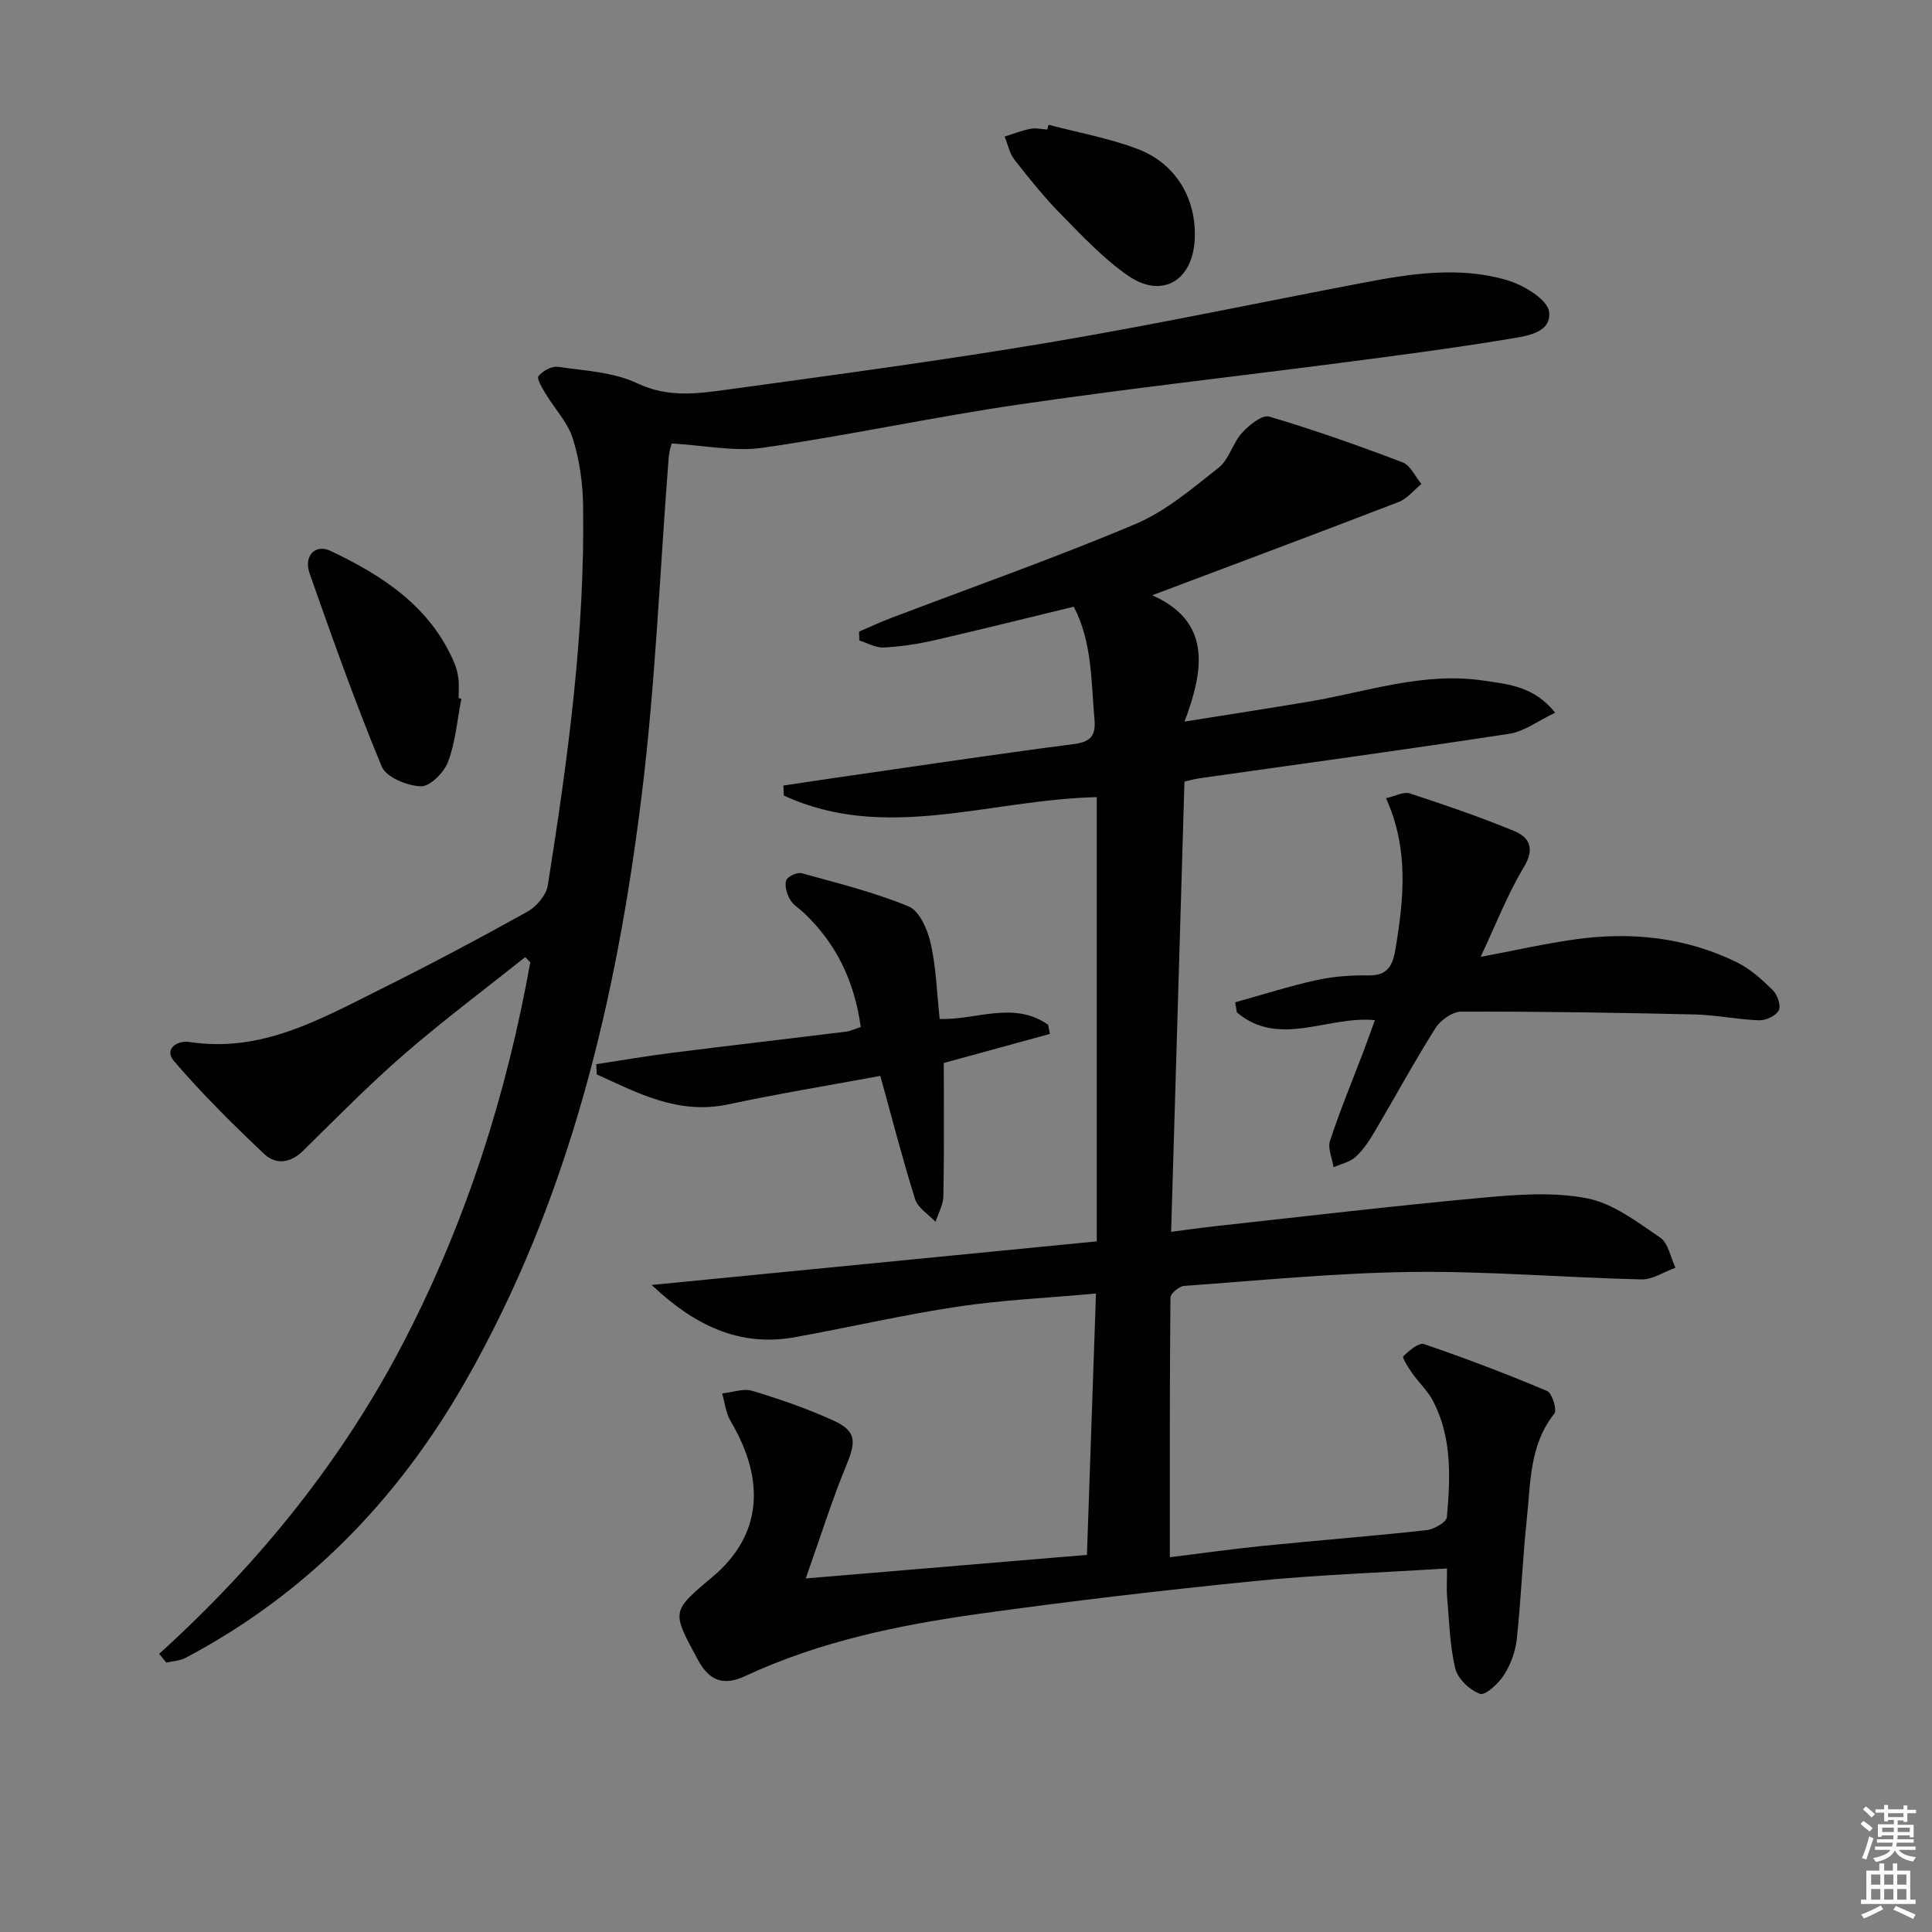
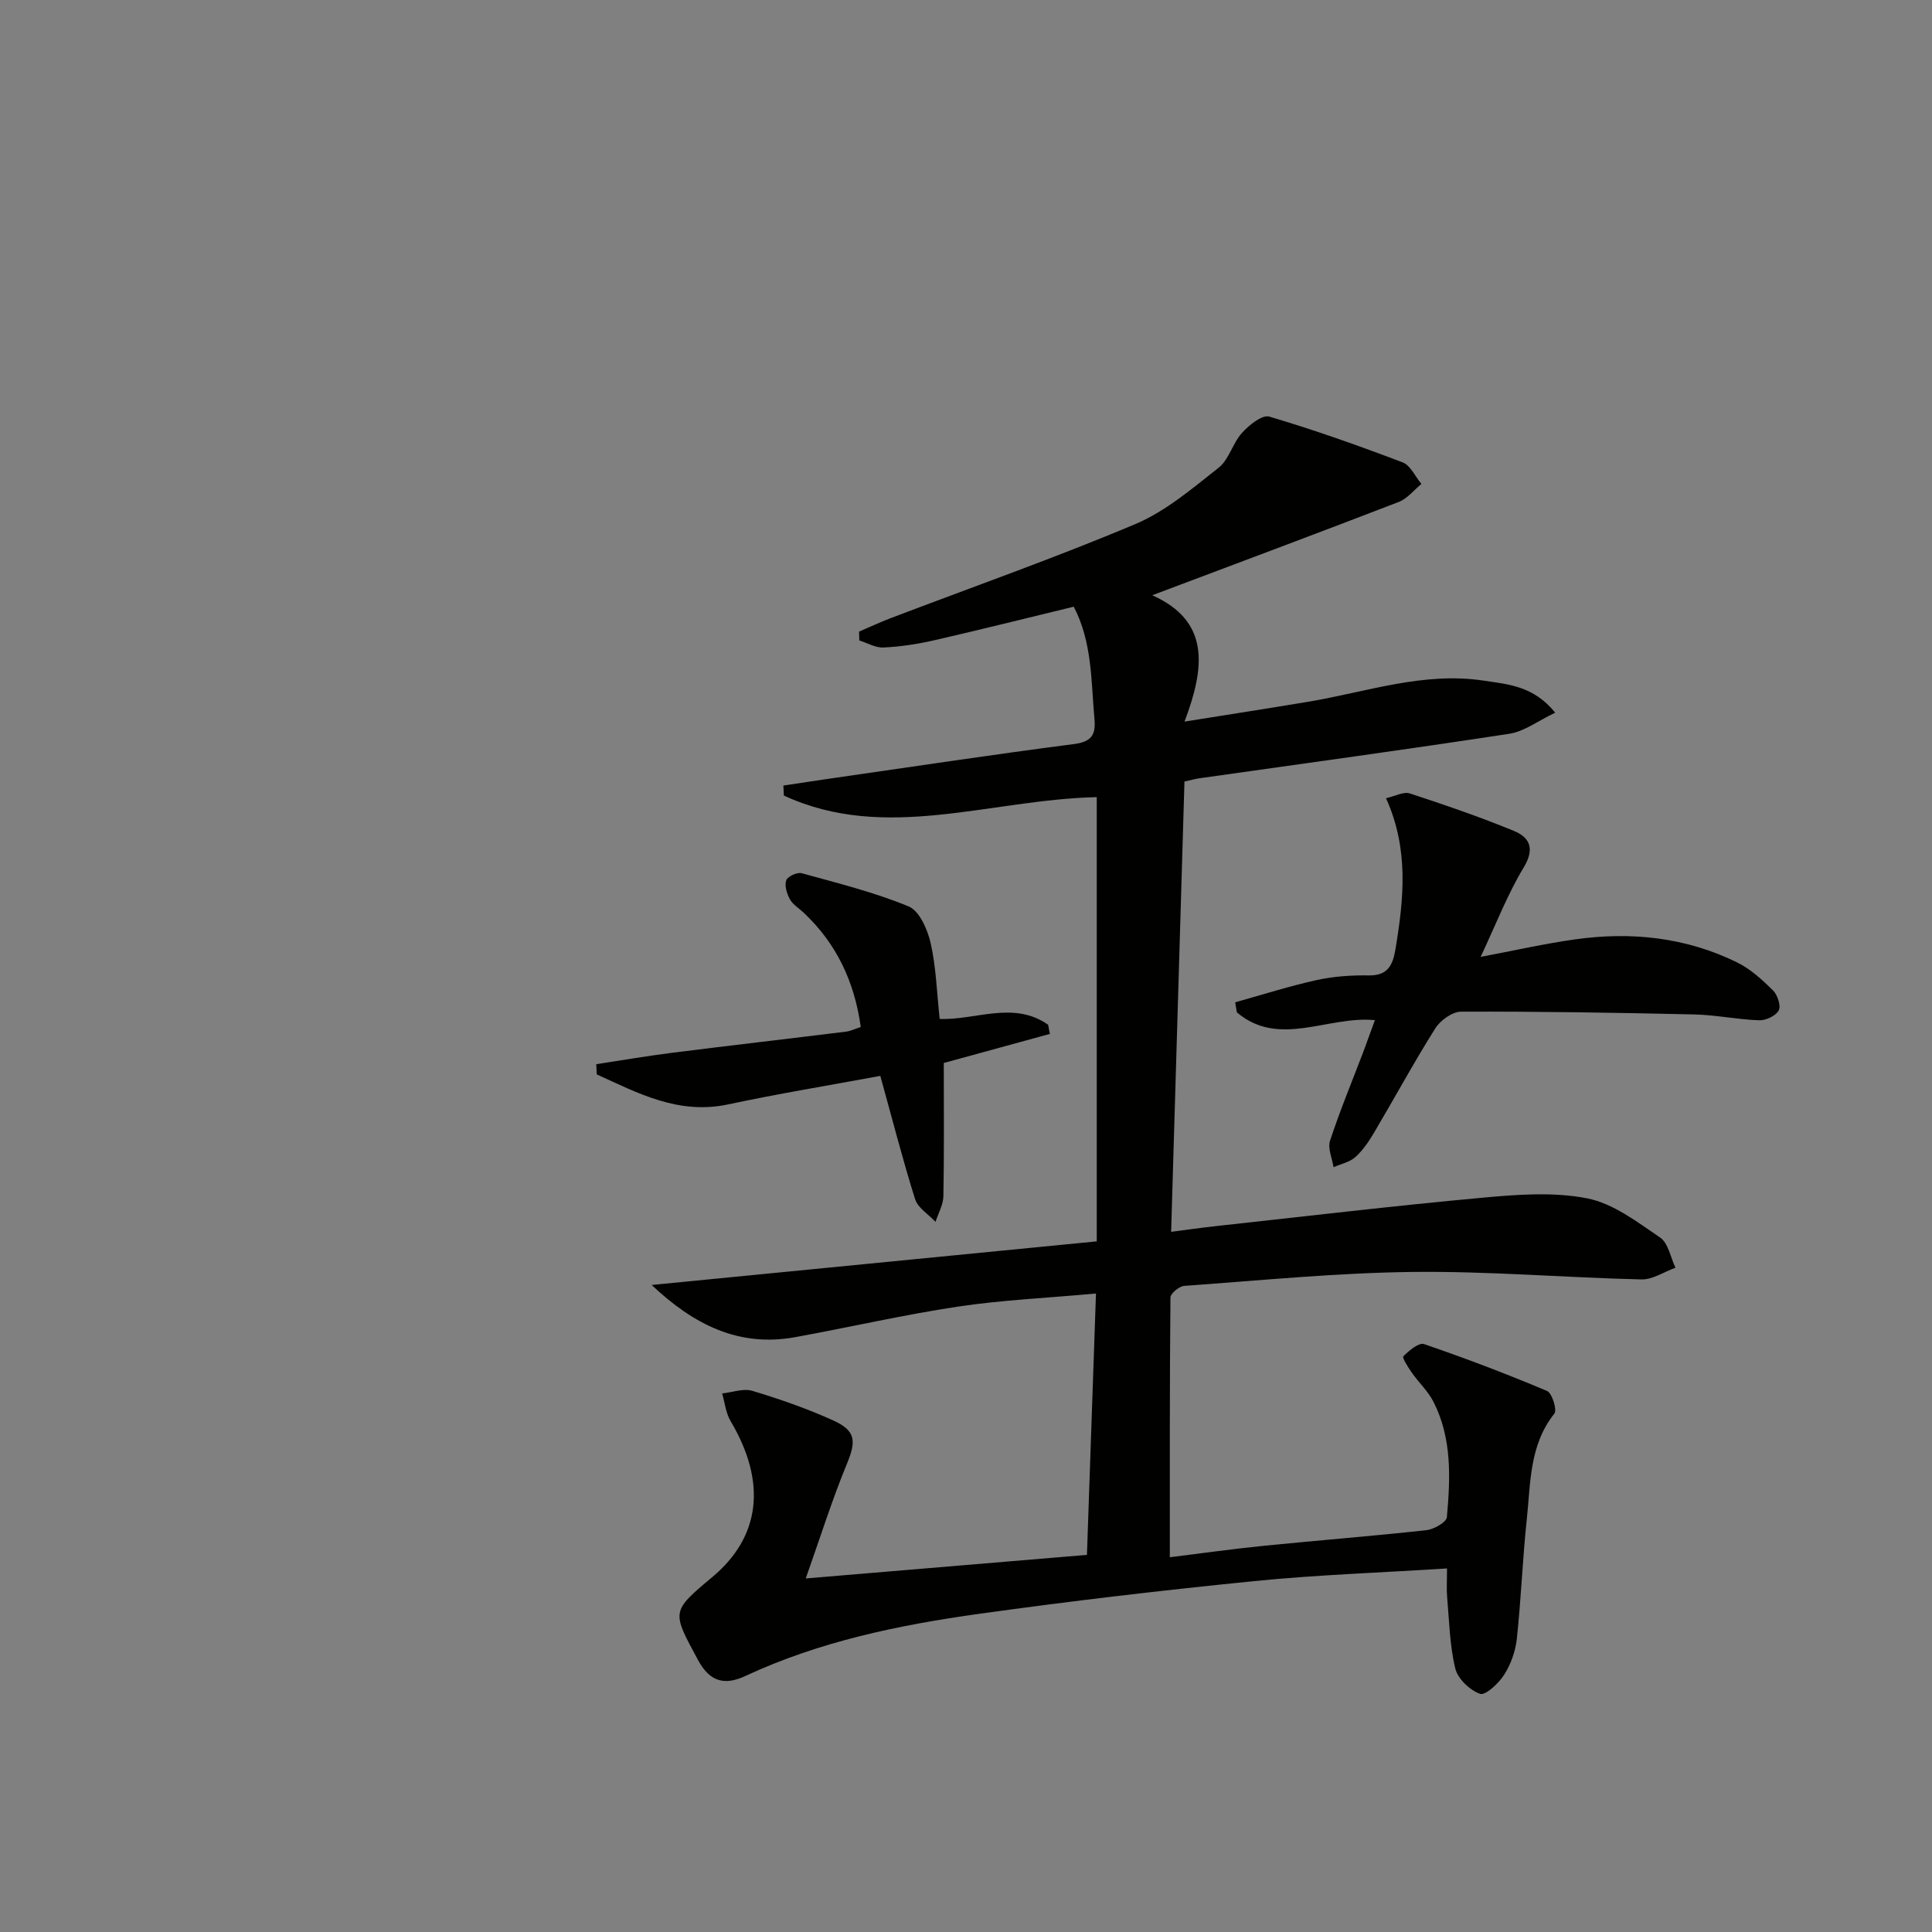
<svg xmlns="http://www.w3.org/2000/svg" enable-background="new 0 0 400 400" viewBox="0 0 400 400">
  <rect x="0" y="0" width="400" height="400" fill="#808080" stroke="none" />
  <g fill="#010100">
-     <path d="m299.59 324.73c-13.83.88-26.96 1.32-40 2.63-19.01 1.9-37.99 4.13-56.91 6.77-16.6 2.32-33.01 5.71-48.37 12.87-4.29 2-7.36 1.22-9.81-3.34-5.42-10.06-5.61-9.96 2.98-17.15 10.03-8.39 11.28-19.66 3.77-32.31-.98-1.66-1.18-3.79-1.74-5.7 2.1-.22 4.4-1.1 6.26-.54 5.7 1.72 11.36 3.68 16.77 6.14 4.73 2.15 4.72 4.32 2.78 9.03-3.05 7.39-5.45 15.06-8.5 23.67 20.37-1.71 39.01-3.27 58.22-4.88.62-17.94 1.23-35.64 1.87-54.11-10.19.93-19.46 1.34-28.59 2.71-11.3 1.7-22.47 4.29-33.72 6.33-11.66 2.11-20.97-2.59-29.68-10.81 31.19-3.06 61.84-6.06 92.15-9.03 0-31.02 0-61.4 0-91.97-22.17.49-43.75 9.41-64.78-.33-.03-.69-.07-1.38-.1-2.07 3.62-.54 7.24-1.1 10.87-1.62 16.43-2.36 32.85-4.85 49.31-6.97 3.58-.46 4.52-1.91 4.23-5.11-.71-7.88-.44-15.94-4.29-23.33-9.82 2.38-19.41 4.78-29.05 6.99-3.38.77-6.87 1.29-10.33 1.46-1.65.08-3.35-.94-5.02-1.46-.02-.61-.03-1.22-.05-1.83 2.18-.93 4.34-1.95 6.55-2.79 16.9-6.44 33.98-12.45 50.64-19.47 6.29-2.65 11.8-7.38 17.26-11.68 2.16-1.71 2.91-5.1 4.85-7.23 1.45-1.6 4.16-3.78 5.62-3.35 9.33 2.76 18.52 6.02 27.62 9.48 1.63.62 2.61 2.94 3.89 4.47-1.56 1.27-2.92 3.04-4.71 3.73-16.83 6.49-33.73 12.8-51.02 19.31 12.05 5.38 10.9 15 6.68 26.16 8.91-1.43 17.23-2.71 25.55-4.1 12.08-2.01 23.9-6.28 36.42-4.38 4.98.76 10.26 1.05 14.78 6.63-3.56 1.69-6.4 3.9-9.51 4.37-21.34 3.27-42.74 6.18-64.12 9.21-.96.14-1.9.41-3.13.68-.91 30.88-1.82 61.61-2.76 93.23 3.16-.41 6.31-.87 9.47-1.21 18.33-2 36.64-4.18 55-5.86 7.18-.66 14.68-1.23 21.65.13 5.39 1.05 10.37 4.89 15.11 8.11 1.7 1.15 2.16 4.12 3.19 6.26-2.36.85-4.74 2.48-7.08 2.42-15.79-.37-31.58-1.73-47.35-1.55-15.77.19-31.53 1.76-47.28 2.89-1.04.07-2.84 1.56-2.85 2.4-.17 17.6-.13 35.2-.13 53.78 6-.74 12.67-1.68 19.36-2.36 11.24-1.13 22.51-2.01 33.74-3.24 1.56-.17 4.17-1.64 4.26-2.7.73-8.13 1.08-16.35-2.8-23.93-1.11-2.17-3.02-3.93-4.44-5.96-.77-1.09-2.06-3.14-1.78-3.41 1.18-1.17 3.21-2.9 4.29-2.53 8.6 2.94 17.11 6.17 25.48 9.71 1.04.44 2.11 3.94 1.5 4.69-5.18 6.49-4.9 14.31-5.7 21.81-.88 8.25-1.18 16.57-2.07 24.83-.28 2.56-1.24 5.26-2.63 7.43-1.13 1.78-3.88 4.34-4.98 3.94-2.13-.76-4.61-3.11-5.13-5.25-1.16-4.8-1.25-9.86-1.69-14.82-.14-1.62-.02-3.27-.02-5.89z" />
-     <path d="m32.95 342.41c20.8-18.84 38.13-40.3 50.94-65.16 12.71-24.67 21.03-50.79 25.9-78.03-.35-.35-.7-.71-1.05-1.06-8.38 6.68-16.99 13.11-25.08 20.13-7.28 6.31-14.05 13.22-20.92 19.98-2.64 2.6-5.69 2.88-8.03.66-6.49-6.13-12.86-12.45-18.67-19.22-2.18-2.54.67-4.37 3.2-3.98 14.87 2.3 27.12-4.73 39.55-10.92 10.26-5.11 20.4-10.49 30.42-16.07 1.88-1.05 3.89-3.43 4.21-5.46 4.14-26.11 7.73-52.3 7.3-78.82-.08-4.6-.76-9.36-2.15-13.73-1.05-3.31-3.72-6.09-5.57-9.16-.71-1.18-1.93-3.17-1.52-3.68.86-1.08 2.74-2.13 4.02-1.95 5.57.82 11.54 1.09 16.48 3.43 6.45 3.06 12.63 2.11 18.91 1.25 22.19-3.05 44.41-6.02 66.49-9.74 21.75-3.67 43.34-8.24 65.01-12.37 9.84-1.88 19.83-3.39 29.62-.51 3.42 1.01 8.42 4.02 8.72 6.58.52 4.47-5.04 5.05-8.6 5.64-11.28 1.87-22.63 3.35-33.98 4.83-22.4 2.92-44.86 5.43-67.21 8.7-17.72 2.59-35.26 6.39-52.98 8.95-5.9.85-12.13-.5-18.91-.88-.06.26-.51 1.6-.61 2.97-1.81 23.19-2.72 46.49-5.55 69.56-5.22 42.6-15.01 84.03-36.62 121.8-13.96 24.4-32.83 43.85-57.82 57.08-1.18.63-2.67.68-4.01 1-.49-.61-.99-1.21-1.49-1.82z" />
+     <path d="m299.59 324.73c-13.83.88-26.96 1.32-40 2.63-19.01 1.9-37.99 4.13-56.91 6.77-16.6 2.32-33.01 5.71-48.37 12.87-4.29 2-7.36 1.22-9.81-3.34-5.42-10.06-5.61-9.96 2.98-17.15 10.03-8.39 11.28-19.66 3.77-32.31-.98-1.66-1.18-3.79-1.74-5.7 2.1-.22 4.4-1.1 6.26-.54 5.7 1.72 11.36 3.68 16.77 6.14 4.73 2.15 4.72 4.32 2.78 9.03-3.05 7.39-5.45 15.06-8.5 23.67 20.37-1.71 39.01-3.27 58.22-4.88.62-17.94 1.23-35.64 1.87-54.11-10.19.93-19.46 1.34-28.59 2.71-11.3 1.7-22.47 4.29-33.72 6.33-11.66 2.11-20.97-2.59-29.68-10.81 31.19-3.06 61.84-6.06 92.15-9.03 0-31.02 0-61.4 0-91.97-22.17.49-43.75 9.41-64.78-.33-.03-.69-.07-1.38-.1-2.07 3.62-.54 7.24-1.1 10.87-1.62 16.43-2.36 32.85-4.85 49.31-6.97 3.58-.46 4.52-1.91 4.23-5.11-.71-7.88-.44-15.94-4.29-23.33-9.82 2.38-19.41 4.78-29.05 6.99-3.38.77-6.87 1.29-10.33 1.46-1.65.08-3.35-.94-5.02-1.46-.02-.61-.03-1.22-.05-1.83 2.18-.93 4.34-1.95 6.55-2.79 16.9-6.44 33.98-12.45 50.64-19.47 6.29-2.65 11.8-7.38 17.26-11.68 2.16-1.71 2.91-5.1 4.85-7.23 1.45-1.6 4.16-3.78 5.62-3.35 9.33 2.76 18.52 6.02 27.62 9.48 1.63.62 2.61 2.94 3.89 4.47-1.56 1.27-2.92 3.04-4.71 3.73-16.83 6.49-33.73 12.8-51.02 19.31 12.05 5.38 10.9 15 6.68 26.16 8.91-1.43 17.23-2.71 25.55-4.1 12.08-2.01 23.9-6.28 36.42-4.38 4.98.76 10.26 1.05 14.78 6.63-3.56 1.69-6.4 3.9-9.51 4.37-21.34 3.27-42.74 6.18-64.12 9.21-.96.14-1.9.41-3.13.68-.91 30.88-1.82 61.61-2.76 93.23 3.16-.41 6.31-.87 9.47-1.21 18.33-2 36.64-4.18 55-5.86 7.18-.66 14.68-1.23 21.65.13 5.39 1.05 10.37 4.89 15.11 8.11 1.7 1.15 2.16 4.12 3.19 6.26-2.36.85-4.74 2.48-7.08 2.42-15.79-.37-31.58-1.73-47.35-1.55-15.77.19-31.53 1.76-47.28 2.89-1.04.07-2.84 1.56-2.85 2.4-.17 17.6-.13 35.2-.13 53.78 6-.74 12.67-1.68 19.36-2.36 11.24-1.13 22.51-2.01 33.74-3.24 1.56-.17 4.17-1.64 4.26-2.7.73-8.13 1.08-16.35-2.8-23.93-1.11-2.17-3.02-3.93-4.44-5.96-.77-1.09-2.06-3.14-1.78-3.41 1.18-1.17 3.21-2.9 4.29-2.53 8.6 2.94 17.11 6.17 25.48 9.71 1.04.44 2.11 3.94 1.5 4.69-5.18 6.49-4.9 14.31-5.7 21.81-.88 8.25-1.18 16.57-2.07 24.83-.28 2.56-1.24 5.26-2.63 7.43-1.13 1.78-3.88 4.34-4.98 3.94-2.13-.76-4.61-3.11-5.13-5.25-1.16-4.8-1.25-9.86-1.69-14.82-.14-1.62-.02-3.27-.02-5.89" />
    <path d="m284.66 211.21c-9.76-.96-19.82 5.81-28.58-1.61-.12-.69-.23-1.39-.35-2.08 5.59-1.56 11.14-3.34 16.8-4.59 3.53-.78 7.24-1.04 10.86-.98 4 .06 4.99-2.21 5.53-5.46 1.72-10.37 2.81-20.69-1.96-31.23 1.91-.42 3.65-1.41 4.93-.99 7.25 2.37 14.47 4.85 21.52 7.75 3.26 1.34 4.43 3.62 2.08 7.53-3.4 5.64-5.8 11.89-8.94 18.56 6.95-1.31 13.21-2.73 19.54-3.62 11.6-1.64 22.94-.45 33.56 4.77 2.77 1.36 5.2 3.59 7.42 5.78.94.93 1.7 3.2 1.2 4.15-.6 1.13-2.67 2.1-4.06 2.05-4.48-.15-8.93-1.11-13.4-1.21-16.1-.37-32.2-.63-48.3-.58-1.82.01-4.29 1.79-5.34 3.45-4.43 7.03-8.39 14.35-12.63 21.51-1.09 1.84-2.33 3.71-3.9 5.13-1.19 1.07-3.01 1.44-4.54 2.12-.29-1.84-1.25-3.91-.73-5.49 2.07-6.29 4.62-12.43 6.98-18.63.74-2.01 1.46-4.01 2.31-6.33z" />
    <path d="m182.26 222.75c-10.69 1.98-21.17 3.7-31.54 5.91-10.24 2.17-18.59-2.31-27.17-6.22-.03-.7-.06-1.41-.1-2.11 5.2-.79 10.4-1.69 15.62-2.35 12.02-1.52 24.06-2.9 36.09-4.39.95-.12 1.86-.58 3.05-.96-1.3-9.4-5.03-17.29-11.83-23.68-.97-.91-2.23-1.66-2.84-2.77-.64-1.15-1.14-2.81-.76-3.92.27-.8 2.28-1.73 3.2-1.47 7.46 2.06 15.04 3.94 22.15 6.88 2.23.92 3.91 4.78 4.55 7.59 1.13 4.96 1.27 10.14 1.87 15.7 7.36.3 15.35-3.83 22.45 1.21.12.63.25 1.26.37 1.89-7.61 2.09-15.21 4.17-21.97 6.02 0 9.38.09 18.48-.08 27.57-.03 1.78-1.06 3.55-1.63 5.32-1.45-1.55-3.65-2.87-4.23-4.7-2.57-8.17-4.7-16.51-7.2-25.52z" />
-     <path d="m95.52 144.65c-.85 4.38-1.21 8.95-2.75 13.07-.83 2.21-3.75 5.15-5.64 5.08-2.83-.1-7.18-1.88-8.1-4.1-5.45-13.14-10.21-26.57-14.94-40-1.26-3.59 1.16-6.16 4.37-4.63 10.79 5.11 20.62 11.51 25.59 23.14.45 1.06.74 2.22.87 3.36.15 1.31.03 2.65.03 3.98.2.04.39.07.57.1z" />
-     <path d="m217.09 25.83c6.19 1.64 12.58 2.77 18.53 5.05 8.02 3.07 12.24 10.58 11.72 18.93-.52 8.37-6.81 12.05-13.72 7.31-5.13-3.52-9.5-8.23-13.91-12.7-3.48-3.54-6.62-7.44-9.68-11.36-1.03-1.32-1.37-3.18-2.03-4.79 1.78-.55 3.54-1.25 5.36-1.61 1.1-.22 2.31.09 3.47.16.08-.33.17-.66.26-.99z" />
  </g>
-   <path d="m385.2 377.6.6-.6c.6.4 1.3.9 1.9 1.5l-.6.7c-.8-.6-1.4-1.1-1.9-1.6zm.3 7.1c.6-1.4 1.1-2.9 1.5-4.5.3.1.6.3.9.4-.5 1.4-1 2.9-1.5 4.4zm.2-10.1.6-.6c.7.5 1.3 1.1 1.9 1.6l-.7.7c-.6-.6-1.2-1.2-1.8-1.7zm8.4-.8h.8v.9h1.8v.7h-1.8v1.8h-.8v-.3h-1.2v.9h3.3v2.6h-.8v-.4h-2.5c0 .3 0 .6-.1.8h3.4v.7h-3.5c0 .3-.1.6-.1.8h4v.7h-3.5c.7.9 1.9 1.3 3.6 1.5-.2.2-.4.5-.6.9-1.9-.3-3.2-1.1-3.8-2.3-.5 1.1-1.8 2-3.9 2.4-.2-.3-.4-.5-.6-.8 1.9-.4 3.1-.9 3.6-1.7h-3.2v-.7h3.5c.1-.2.1-.5.2-.8h-3.3v-.7h3.4c0-.2 0-.5 0-.8h-2.4v.3h-.8v-2.6h3.3v-.9h-1.2v.3h-.8v-1.8h-1.8v-.7h1.8v-.9h.8v.9h3.2zm-4.4 5.5h2.4c0-.3 0-.6 0-.9h-2.4zm1.2-3.1h3.2v-.8h-3.2zm4.4 2.2h-2.4v.9h2.5v-.9z" fill="#fcfbfa" />
-   <path d="m389.2 385.8h.9v1.5h1.8v-1.5h.9v1.5h2.7v6h1.1v.9h-11.3v-.9h1.1v-6h2.7v-1.5zm.2 8.7.5.8c-1.2.6-2.5 1.3-4 1.9-.2-.3-.3-.6-.6-.8 1.6-.6 3-1.3 4.1-1.9zm-2-4.3h1.9v-2.1h-1.9zm0 3.1h1.9v-2.2h-1.9zm2.7-3.1h1.9v-2.1h-1.9zm0 3.1h1.9v-2.2h-1.9zm2.4 1.3c1.4.6 2.7 1.2 4.1 1.8l-.5.9c-1.5-.7-2.8-1.4-4.1-1.9zm2.2-6.5h-1.9v2.1h1.9zm-1.9 5.2h1.9v-2.2h-1.9z" fill="#fcfbfa" />
</svg>